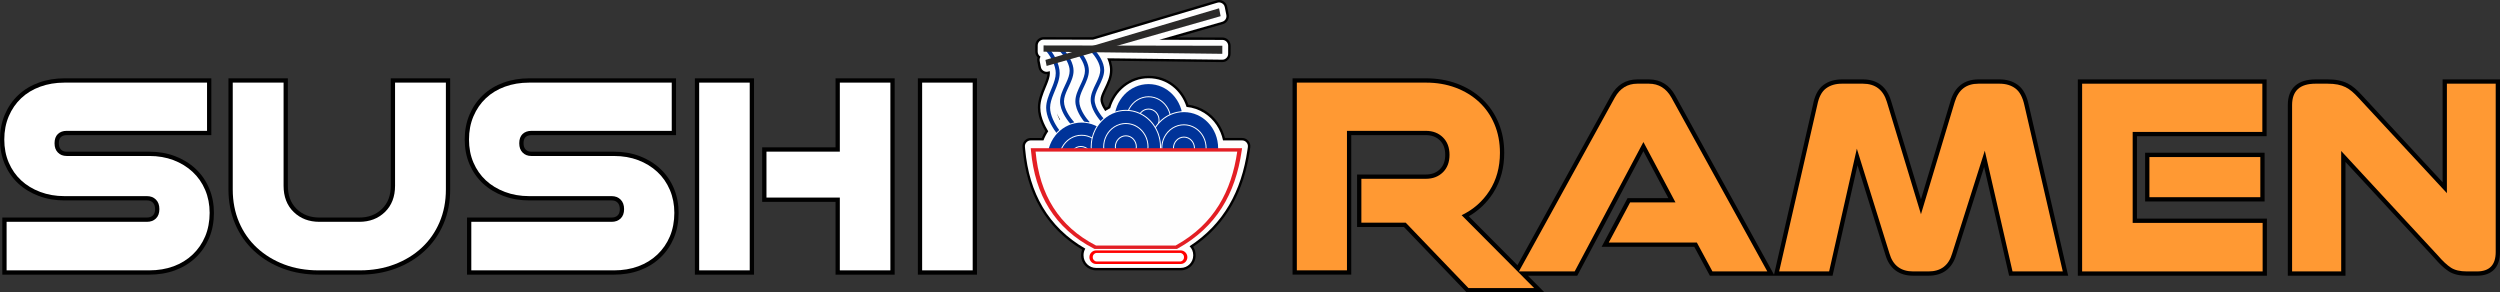
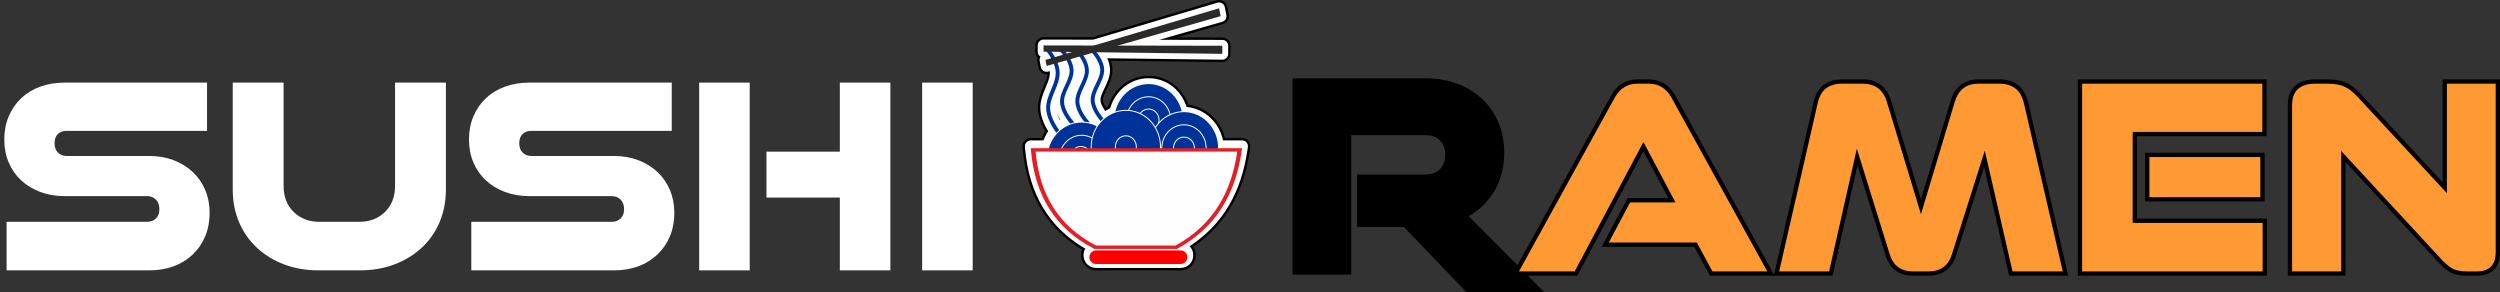
<svg xmlns="http://www.w3.org/2000/svg" id="Ebene_1" data-name="Ebene 1" viewBox="0 0 13212.03 1544.95">
  <rect x="0" y="0" width="13212.03" height="1544.95" fill="#333333" stroke="none" />
  <path d="m12867.17,1365.57l-471.73-509.75v601.27h-304.83v-901.85c0-92.9,56.83-135.63,146.31-135.63h64.11c19.27,0,38.95,1.24,57.87,5.02,16.22,3.24,32.09,8.28,46.9,15.69,14.03,7.01,27.05,15.76,38.96,25.96,12.25,10.5,23.71,22.02,34.69,33.85l429.28,462.84V419.62h303.3v912.53c0,79.22-41.69,124.94-121.89,124.94h-53.42c-32.95,0-68.17-5.22-96.31-23.51-27.18-17.67-52.13-43.55-73.24-68.01m-1573.75-645.71v435.44h686.85v301.78h-999.31V419.62h997.79v300.25h-685.32Zm43.17,344.95v-257.51h631.47v257.51h-631.47Zm-3261.87,392.27l87.44,87.86h-411.35l-331.44-345.39h-247.47v-277.36h363.71c28.34,0,53.53-7.83,73.95-27.86,20.97-20.56,28.22-47.31,28.22-76.15s-7.25-55.59-28.22-76.15c-20.42-20.03-45.6-27.86-73.95-27.86h-394.48v737.22h-310.27V413.93h704.75c56.25,0,111.93,8.43,164.75,28.14,48.86,18.24,93.35,44.62,131.59,80.19,37.97,35.3,66.79,77.55,86.91,125.33,21.41,50.85,30.71,104.88,30.71,159.91,0,75.77-17.29,148.08-58.4,212.19-33.3,51.93-76.52,93.01-129.03,123.28l257.36,258.61,494.68-896.98c29.9-54.22,76.51-84.99,138.91-84.99h61.05c62.4,0,109.01,30.77,138.91,84.99l522.26,946.99,206.5-901.07c7.43-37.85,22.5-77.29,54.37-101.19,28.48-21.36,62.33-29.72,97.55-29.72h111.42c76.29,0,126.39,39.75,148.39,112.25l158.31,521.9,156.96-521.85c21.65-71.97,70.99-112.3,146.88-112.3h111.42c35.22,0,69.07,8.36,97.55,29.72,31.81,23.86,47.55,63.26,55.83,100.92l209.39,906.83h-312.15l-131.98-574.67-147.27,463.96c-21.08,72.27-71.36,110.71-146.86,110.71h-80.9c-75.51,0-125.8-38.47-146.87-110.77l-147.28-473.1-131.89,583.88h-648.29l-82.42-152.63h-489.77l137.09-257.52h215.53l-131.71-247.99-349.63,658.13h-260.77Z" style="fill-rule: evenodd;" />
  <path d="m9049.93,1434.41l-82.42-152.63h-465.53l112.95-212.16h239.63l-169.42-319-363.27,683.8h-294.58l506.74-918.85c27.47-48.84,67.16-73.26,119.05-73.26h61.05c51.9,0,91.58,24.42,119.05,73.26l506.74,918.85h-290Z" style="fill: #f93;" />
  <path d="m10635.79,1434.41l-146.53-638.01-172.48,543.38c-18.32,63.09-60.04,94.63-125.16,94.63h-80.9c-65.12,0-106.84-31.54-125.16-94.63l-172.48-554.06-146.53,648.69h-264.06l201.48-879.17c8.14-41.72,23.4-70.97,45.79-87.76,22.39-16.79,50.37-25.18,83.95-25.18h111.42c65.12,0,107.35,32.05,126.69,96.16l180.11,593.74,178.58-593.74c19.33-64.11,61.05-96.16,125.16-96.16h111.42c33.58,0,61.56,8.39,83.95,25.18s38.16,46.04,47.32,87.76l203,879.17h-265.58Z" style="fill: #f93;" />
  <path d="m11003.64,1434.41V442.29h952.43v254.9h-685.32v480.8h686.85v256.42h-953.96Zm355.64-392.27v-212.16h586.11v212.16h-586.11Z" style="fill: #f93;" />
  <path d="m13036.72,1434.41c-35.62,0-63.6-6.61-83.95-19.84-20.35-13.23-43.25-34.6-68.69-64.11l-511.32-552.53v636.48h-259.48v-879.17c0-75.3,41.21-112.95,123.63-112.95h64.11c20.35,0,38.16,1.53,53.42,4.58,15.26,3.05,29,7.63,41.21,13.74,12.21,6.11,23.66,13.74,34.34,22.89,10.68,9.16,21.62,19.84,32.82,32.05l468.58,505.22V442.29h257.95v889.85c0,68.18-33.07,102.26-99.21,102.26h-53.42Z" style="fill: #f93;" />
-   <path d="m7760.48,1522.27l-331.44-345.39h-234.46v-232h341.04c36.54,0,66.48-11.45,89.83-34.34,23.34-22.89,35.02-53.68,35.02-92.34s-11.67-69.45-35.02-92.34c-23.34-22.9-53.29-34.34-89.83-34.34h-417.16v737.22h-264.91V436.61h682.07c56.84,0,109.11,8.9,156.82,26.71,47.7,17.81,89.06,42.99,124.08,75.55s62.17,71.74,81.45,117.53c19.29,45.79,28.93,96.16,28.93,151.11,0,76.32-18.27,142.97-54.81,199.95-36.54,56.98-85.77,100.23-147.68,129.74l383.21,385.07h-347.13Z" style="fill: #f93;" />
  <path d="m6280.25,553.16c32.83,4.24,64.2,15.79,92.11,33.74,50.94,32.78,86.55,83.96,101.37,142.23h90.38c13.02,0,24.57,5.28,33.1,15.13,8.52,9.84,12.09,22.05,10.22,34.93l-2.14,14.72c-30.9,213.01-120.82,388.5-299.63,510.29,8.53,12.77,13.17,27.84,13.17,43.47v2.55c0,43.26-35.25,78.51-78.51,78.51h-448.35c-43.26,0-78.51-35.25-78.51-78.51v-2.55c0-9.84,1.84-19.52,5.4-28.58-196.21-117.51-293.32-301.93-313.8-528.2l-1.27-14.03c-1.14-12.55,2.78-24.16,11.28-33.47,8.51-9.31,19.7-14.25,32.31-14.25h58.46c5.21-12.4,11.44-24.36,18.63-35.73-.04-.07-.08-.13-.12-.2-14.62-24.71-26.8-51.44-33.66-79.4-3.59-14.61-5.69-29.61-5.69-44.67,0-39.84,14.42-75.74,29.38-111.93,2.3-5.56,4.61-11.1,6.85-16.68,5.71-14.22,12.72-32.43,14.17-48.47-9.4.97-18.65-1.15-27.01-6.26-10.72-6.55-17.68-16.54-20.12-28.86l-6.29-31.79c-1.45-7.35-.98-14.92,1.27-21.95-7.73-8.08-12.2-18.94-12.15-30.44l.15-32.9c.11-24.08,19.77-43.61,43.85-43.56l259.44.47L6430.03,1.88c12.07-3.59,24.32-2.02,35.1,4.48,10.82,6.53,17.86,16.57,20.31,28.97l8.23,41.59c4.42,22.34-9.01,44.32-30.9,50.58l-244.97,70.08,242.1.44c11.94.02,22.56,4.45,30.97,12.92,8.42,8.47,12.77,19.12,12.72,31.06l-.21,42.67c-.06,11.98-4.54,22.6-13.08,31-8.53,8.39-19.25,12.7-31.22,12.55l-588.54-7.16c.59,1.74,1.16,3.49,1.7,5.24,4.4,14.34,6.96,29.23,6.96,44.25,0,37.05-15.03,69.26-30.79,101.87-2.2,4.56-4.42,9.1-6.57,13.68-5.1,10.86-13.31,28.8-13.31,40.84,0,5.51,1.66,11.61,3.48,16.78,3.11,8.84,7.55,17.46,12.55,25.59,3.92-2.38,7.91-4.64,11.96-6.78,29.3-94.08,113.08-161.95,213.44-161.95s178.39,63.17,210.3,152.58" style="fill-rule: evenodd;" />
  <path d="m5602.7,632.28c-6.48-10.63-12.32-21.73-17.18-33.18,3.68,11.92,8.9,23.65,14.81,34.73.71-.47,1.42-.93,2.14-1.39.08-.05.16-.1.24-.15m-54.91-256.42l-8.08,2.31c-8.61,2.46-16.96,1.33-24.61-3.34-7.65-4.67-12.46-11.58-14.2-20.37l-6.29-31.79c-1.64-8.32.18-16.54,4.55-23.1-9.12-5.42-15.23-15.39-15.17-26.73l.15-32.9c.08-16.99,13.97-30.78,30.95-30.75l261.33.48L6433.69,14.22c8.64-2.57,17.06-1.49,24.78,3.17,7.72,4.66,12.59,11.61,14.34,20.45l8.23,41.59c3.13,15.81-6.32,31.27-21.81,35.7l-332.67,95.16,333.31.61c8.53.02,15.86,3.07,21.86,9.12,6.01,6.05,9.02,13.4,8.98,21.92l-.21,42.67c-.04,8.55-3.14,15.89-9.24,21.88-6.1,5.99-13.49,8.97-22.04,8.86l-607.77-7.39c3.29,7.21,6.15,14.6,8.46,22.13,4.03,13.12,6.39,26.73,6.39,40.47,0,34.77-14.75,65.73-29.51,96.27-2.22,4.6-4.46,9.18-6.63,13.8-6.12,13.02-14.53,31.89-14.53,46.31,0,7.03,1.89,14.46,4.21,21.05,4.84,13.76,12.61,27.1,20.98,39.06,1.84-1.27,3.7-2.51,5.59-3.73,6.75-4.36,13.71-8.31,20.85-11.85,25.61-89.47,104.34-158.03,202.69-158.03s173.26,65.3,200.73,151.6c33.69,3.04,66.04,14.22,94.71,32.67,51.45,33.1,85.82,85.69,98.11,144.28h100.6c9.29,0,17.28,3.65,23.36,10.68,6.08,7.02,8.55,15.46,7.21,24.65l-2.14,14.72c-31.66,218.22-125.19,391.22-305.8,509.28,11.86,11.89,19.2,28.27,19.2,46.32v2.55c0,36.16-29.48,65.64-65.64,65.64h-448.35c-36.16,0-65.64-29.48-65.64-65.64v-2.55c0-12.28,3.4-23.8,9.31-33.65-197.24-113.76-297.04-295.27-317.77-524.29l-1.27-14.03c-.81-8.96,1.89-16.98,7.96-23.62,6.07-6.64,13.81-10.06,22.81-10.06h67.18c6.44-17.05,14.86-33.29,25.12-48.31-1.44-2.34-2.86-4.69-4.25-7.04-13.95-23.57-25.7-49.25-32.24-75.91-3.34-13.61-5.31-27.57-5.31-41.6,0-37.89,14.19-72.64,28.4-107.01,2.31-5.6,4.65-11.18,6.9-16.8,7.11-17.71,15.37-39.85,15.37-59,0-3.47-.27-6.93-.73-10.37,0-.04-.01-.08-.02-.12Z" style="fill: #fefefe; fill-rule: evenodd;" />
  <path d="m5655.52,652.7c-6.5-7.29-12.73-15.77-18.23-23.81-11.66-17.05-22.08-36.01-28.54-55.67-3.96-12.06-6.53-24.74-6.53-37.47,0-29.48,13.98-58.72,26.25-84.91,2.18-4.65,4.49-9.52,6.78-14.54,8.94-19.58,17.65-41.49,17.65-61.86,0-8.08-1.32-16.15-3.46-23.93-5.12-18.65-15.13-36.78-26.21-52.54-2.52-3.58-5.25-7.3-8.1-10.95-3.23-4.11-6.61-8.13-10.04-11.72l-7.14-7.49,14.98-14.28,7.14,7.49c7.17,7.52,14.13,16.57,20.09,25.04,12.49,17.76,23.47,37.96,29.24,58.97,2.63,9.58,4.2,19.47,4.2,29.42,0,29.57-14.07,58.92-26.38,85.18-2.2,4.7-4.53,9.62-6.84,14.7-8.86,19.46-17.45,41.2-17.45,61.43,0,10.5,2.23,21.06,5.49,31.01,5.84,17.77,15.42,35.03,25.96,50.44,2.06,3.01,4.24,6.11,6.51,9.17,3.23,4.36,6.63,8.66,10.09,12.56l6.88,7.73-15.46,13.77-6.88-7.73Z" style="fill: #039; fill-rule: evenodd;" />
  <path d="m5736.44,651.17c-6.48-7.25-12.69-15.66-18.18-23.65-11.64-16.94-22.04-35.78-28.52-55.32-4.01-12.08-6.6-24.8-6.6-37.57,0-29.38,13.99-58.53,26.26-84.61,2.18-4.62,4.48-9.47,6.77-14.47,8.93-19.5,17.65-41.33,17.65-61.6,0-8.15-1.36-16.29-3.54-24.13-5.16-18.51-15.15-36.49-26.2-52.12-2.5-3.53-5.2-7.21-8.03-10.8-3.22-4.09-6.61-8.09-10.03-11.66l-7.16-7.48,14.96-14.31,7.16,7.48c7.14,7.46,14.07,16.43,20.01,24.83,12.45,17.62,23.42,37.66,29.23,58.51,2.69,9.66,4.3,19.64,4.3,29.68,0,29.47-14.08,58.72-26.38,84.88-2.2,4.67-4.52,9.57-6.83,14.62-8.86,19.37-17.45,41.03-17.45,61.18,0,10.52,2.25,21.1,5.55,31.05,5.86,17.66,15.42,34.8,25.94,50.11,2.05,2.98,4.22,6.05,6.47,9.08,3.22,4.34,6.62,8.62,10.09,12.5l6.9,7.72-15.44,13.79-6.9-7.72Z" style="fill: #039; fill-rule: evenodd;" />
  <path d="m5581.65,700.29c-7.1-9.03-13.81-19.5-19.64-29.36-12.34-20.86-23.04-43.96-28.83-67.54-2.75-11.18-4.42-22.71-4.42-34.24,0-32.76,13.73-65.38,26.06-95.2,2.28-5.52,4.67-11.24,7.02-17.09,9.06-22.57,17.6-47.18,17.6-70.52,0-4.86-.36-9.71-1.02-14.53-3.26-23.97-13.82-47.96-26.09-68.65-3.26-5.5-6.92-11.32-10.8-16.94-3.32-4.8-6.8-9.47-10.34-13.67l-6.66-7.92,15.84-13.33,6.66,7.92c8.42,10.01,16.47,22.18,23.11,33.38,13.72,23.15,25.15,49.61,28.79,76.42.78,5.74,1.21,11.52,1.21,17.32,0,32.87-13.82,65.6-26.19,95.52-2.31,5.58-4.71,11.35-7.08,17.27-8.99,22.42-17.4,46.85-17.4,70.03,0,9.86,1.48,19.74,3.83,29.3,5.3,21.58,15.25,42.85,26.54,61.94,2.41,4.08,5,8.3,7.71,12.46,3.31,5.08,6.8,10.08,10.39,14.64l6.39,8.14-16.28,12.79-6.4-8.14Z" style="fill: #039; fill-rule: evenodd;" />
  <path d="m5817.44,640.66c-6.34-6.91-12.45-14.93-17.86-22.56-11.48-16.19-21.8-34.21-28.4-52.97-4.3-12.23-7.13-25.17-7.13-38.18,0-28.73,14.05-57.21,26.3-82.56,2.15-4.45,4.43-9.12,6.71-13.95,8.9-18.9,17.66-40.19,17.66-59.87,0-8.58-1.6-17.14-4.12-25.33-5.39-17.56-15.25-34.55-26.06-49.32-2.36-3.23-4.91-6.58-7.57-9.86-3.2-3.96-6.56-7.82-9.96-11.27l-7.26-7.38,14.76-14.52,7.26,7.38c6.92,7.04,13.66,15.49,19.47,23.43,12.21,16.68,23.06,35.65,29.15,55.47,3.12,10.17,5.03,20.75,5.03,31.4,0,28.82-14.14,57.4-26.43,82.83-2.17,4.5-4.48,9.22-6.77,14.1-8.83,18.78-17.47,39.91-17.47,59.46,0,10.63,2.44,21.32,5.96,31.31,5.95,16.91,15.42,33.27,25.76,47.87,1.97,2.78,4.05,5.63,6.2,8.45,3.21,4.2,6.58,8.34,10.02,12.08l7,7.62-15.25,14-7-7.62Z" style="fill: #039; fill-rule: evenodd;" />
  <path d="m5896.75,837.98c0,105.05-80.87,190.19-180.62,190.19s-180.62-85.15-180.62-190.19,80.86-190.18,180.62-190.18,180.62,85.14,180.62,190.18" style="fill: #f6f8f9;" />
  <path d="m5901.92,837.98c0,66.74-32.46,130.41-88.94,166.75-29.01,18.67-62.34,28.61-96.86,28.61s-67.88-9.95-96.9-28.64c-56.45-36.35-88.89-100-88.89-166.73s32.43-130.34,88.86-166.7c29.03-18.7,62.38-28.66,96.93-28.66s67.87,9.95,96.89,28.63c56.46,36.35,88.9,100,88.9,166.72" style="fill: #fff; fill-rule: evenodd;" />
  <path d="m5896.75,837.98c0,105.05-80.87,190.19-180.62,190.19s-180.62-85.15-180.62-190.19,80.86-190.18,180.62-190.18,180.62,85.14,180.62,190.18" style="fill: #039;" />
  <path d="m5835.84,837.98c0,42.95-20.89,83.91-57.22,107.31-18.71,12.06-40.22,18.48-62.5,18.48s-43.78-6.42-62.5-18.48c-36.33-23.4-57.22-64.36-57.22-107.31s20.89-83.88,57.2-107.29c18.72-12.06,40.23-18.49,62.52-18.49s43.8,6.43,62.52,18.49c36.32,23.4,57.2,64.35,57.2,107.29" style="fill: #fff; fill-rule: evenodd;" />
  <path d="m5830.67,837.98c0,66.61-51.28,120.61-114.54,120.61s-114.54-54-114.54-120.61,51.28-120.6,114.54-120.6,114.54,54,114.54,120.6" style="fill: #039;" />
  <path d="m5770.12,832.42c0,32.44-24.91,60.83-58.03,60.83s-58.05-28.38-58.05-60.83,24.92-60.84,58.05-60.84,58.03,28.39,58.03,60.84" style="fill: #fff; fill-rule: evenodd;" />
  <path d="m5764.95,832.42c0,30.74-23.66,55.65-52.85,55.65s-52.87-24.91-52.87-55.65,23.66-55.66,52.87-55.66,52.85,24.91,52.85,55.66" style="fill: #039;" />
  <path d="m6250.57,634.54c0,105.04-80.87,190.18-180.62,190.18s-180.63-85.14-180.63-190.18,80.86-190.18,180.63-190.18,180.62,85.13,180.62,190.18" style="fill: #039;" />
  <path d="m6189.66,634.54c0,42.93-20.87,83.87-57.18,107.28-18.72,12.07-40.24,18.5-62.53,18.5s-43.81-6.43-62.53-18.5c-36.31-23.41-57.19-64.35-57.19-107.28s20.89-83.91,57.22-107.31c18.71-12.06,40.22-18.48,62.5-18.48s43.78,6.42,62.5,18.48c36.33,23.4,57.21,64.36,57.21,107.31" style="fill: #fff; fill-rule: evenodd;" />
  <path d="m6184.48,634.54c0,66.61-51.27,120.6-114.54,120.6s-114.54-53.99-114.54-120.6,51.28-120.61,114.54-120.61,114.54,54,114.54,120.61" style="fill: #039;" />
  <path d="m6127.98,634.54c0,32.44-24.91,60.83-58.03,60.83s-58.05-28.38-58.05-60.83,24.92-60.84,58.05-60.84,58.03,28.39,58.03,60.84" style="fill: #fff; fill-rule: evenodd;" />
  <path d="m6122.81,634.54c0,30.74-23.66,55.65-52.85,55.65s-52.87-24.91-52.87-55.65,23.66-55.66,52.87-55.66,52.85,24.91,52.85,55.66" style="fill: #039;" />
  <path d="m6437.6,782.75c0,105.04-80.87,190.18-180.62,190.18s-180.63-85.15-180.63-190.18,80.86-190.19,180.63-190.19,180.62,85.14,180.62,190.19" style="fill: #f6f8f9;" />
  <path d="m6371.51,782.75c0,66.6-51.27,120.6-114.54,120.6s-114.54-54-114.54-120.6,51.28-120.61,114.54-120.61,114.54,54,114.54,120.61" style="fill: #f6f8f9;" />
  <path d="m6442.77,782.75c0,66.73-32.46,130.39-88.93,166.74-29.01,18.67-62.34,28.62-96.87,28.62s-67.96-9.98-97.01-28.7c-56.39-36.36-88.8-99.97-88.8-166.65s32.41-130.32,88.82-166.68c29.04-18.72,62.41-28.69,96.99-28.69s67.84,9.94,96.84,28.61c56.49,36.35,88.95,100.02,88.95,166.76" style="fill: #fff; fill-rule: evenodd;" />
  <path d="m6437.6,782.75c0,105.04-80.87,190.18-180.62,190.18s-180.63-85.15-180.63-190.18,80.86-190.19,180.63-190.19,180.62,85.14,180.62,190.19" style="fill: #039;" />
  <path d="m6376.69,782.75c0,42.93-20.88,83.87-57.18,107.28-18.72,12.07-40.24,18.5-62.53,18.5s-43.8-6.43-62.52-18.49c-36.31-23.4-57.2-64.35-57.2-107.28s20.9-83.92,57.24-107.32c18.71-12.05,40.21-18.47,62.48-18.47s43.78,6.42,62.49,18.47c36.33,23.4,57.22,64.36,57.22,107.31" style="fill: #fff; fill-rule: evenodd;" />
  <path d="m6371.51,782.75c0,66.6-51.27,120.6-114.54,120.6s-114.54-54-114.54-120.6,51.28-120.61,114.54-120.61,114.54,54,114.54,120.61" style="fill: #039;" />
  <path d="m6315.01,782.75c0,32.44-24.92,60.83-58.03,60.83s-58.05-28.38-58.05-60.83,24.92-60.84,58.05-60.84,58.03,28.4,58.03,60.84" style="fill: #fff; fill-rule: evenodd;" />
  <path d="m6309.83,782.75c0,30.73-23.66,55.65-52.85,55.65s-52.87-24.92-52.87-55.65,23.66-55.66,52.87-55.66,52.85,24.92,52.85,55.66" style="fill: #039;" />
  <path d="m6135.69,775.94c0,66.73-32.46,130.39-88.92,166.73-29.01,18.68-62.34,28.62-96.87,28.62s-67.97-9.98-97.01-28.71c-56.39-36.36-88.79-99.97-88.79-166.65s32.39-130.28,88.77-166.64c29.05-18.74,62.44-28.72,97.03-28.72s67.87,9.95,96.89,28.63c56.46,36.35,88.91,100,88.91,166.73" style="fill: #fff; fill-rule: evenodd;" />
  <path d="m6130.51,775.94c0,105.04-80.87,190.18-180.62,190.18s-180.63-85.14-180.63-190.18,80.86-190.18,180.63-190.18,180.62,85.13,180.62,190.18" style="fill: #f6f8f9;" />
  <path d="m6064.43,775.94c0,66.61-51.27,120.6-114.54,120.6s-114.54-53.99-114.54-120.6,51.28-120.61,114.54-120.61,114.54,54,114.54,120.61" style="fill: #f6f8f9;" />
  <path d="m6130.51,775.94c0,105.04-80.87,190.18-180.62,190.18s-180.63-85.14-180.63-190.18,80.86-190.18,180.63-190.18,180.62,85.13,180.62,190.18" style="fill: #039;" />
-   <path d="m6069.6,775.94c0,42.93-20.87,83.87-57.18,107.28-18.72,12.07-40.24,18.5-62.53,18.5s-43.81-6.43-62.53-18.5c-36.31-23.41-57.19-64.35-57.19-107.28s20.89-83.91,57.22-107.31c18.71-12.06,40.22-18.48,62.5-18.48s43.78,6.42,62.5,18.48c36.33,23.4,57.21,64.36,57.21,107.31" style="fill: #fff; fill-rule: evenodd;" />
  <path d="m6064.43,775.94c0,66.61-51.27,120.6-114.54,120.6s-114.54-53.99-114.54-120.6,51.28-120.61,114.54-120.61,114.54,54,114.54,120.61" style="fill: #039;" />
  <path d="m6007.92,775.94c0,32.44-24.91,60.83-58.03,60.83s-58.05-28.38-58.05-60.83,24.92-60.83,58.05-60.83,58.03,28.39,58.03,60.83" style="fill: #fff; fill-rule: evenodd;" />
  <path d="m6002.75,775.94c0,30.74-23.66,55.65-52.85,55.65s-52.87-24.91-52.87-55.65,23.66-55.66,52.87-55.66,52.85,24.91,52.85,55.66" style="fill: #039;" />
  <polygon points="5515.04 240.08 6459.82 241.8 6459.61 284.47 5514.88 272.97 5515.04 240.08" style="fill: #2b2a29; fill-rule: evenodd;" />
  <path d="m5461.46,783.21h1102.64l-2.14,14.72c-32.9,226.76-134.16,402.55-338.87,515.99l-2.91,1.61h-435.94l-2.77-1.42c-208.57-107.18-311.95-286.09-332.84-516.87l-1.27-14.03h14.09Z" style="fill: #e31e24; fill-rule: evenodd;" />
  <path d="m5472.93,801.24h1065.61c-30.12,207.61-120.68,382.71-325.6,496.26h-420.75c-195.42-100.43-298.62-268.2-319.26-496.26" style="fill: #fefefe; fill-rule: evenodd;" />
  <path d="m5793.24,1323.23h445.8c19.81,0,36.02,16.21,36.02,36.02h0c0,19.81-16.21,36.02-36.02,36.02h-445.8c-19.81,0-36.02-16.21-36.02-36.02h0c0-19.81,16.21-36.02,36.02-36.02" style="fill: red; fill-rule: evenodd;" />
-   <path d="m5796.53,1336.57h439.22c11.78,0,21.42,9.64,21.42,21.42v2.5c0,11.78-9.64,21.42-21.42,21.42h-439.22c-11.78,0-21.42-9.64-21.42-21.42v-2.5c0-11.78,9.64-21.42,21.42-21.42" style="fill: #fefefe; fill-rule: evenodd;" />
  <polygon points="5524.92 316.67 6442.5 43.84 6450.73 85.43 5531.21 348.46 5524.92 316.67" style="fill: #2b2a29; fill-rule: evenodd;" />
-   <path d="m4850.69,1451.41V413.94h312.46v1037.47h-312.46Zm-1178.33,0V413.94h312.46v1037.47h-312.46Zm743.33-384.64h-387.69v-288.04h387.69v-364.79h312.46v1037.47h-312.46v-384.64Zm-1947.6,384.64v-301.78h764.48c11.98,0,22.85-2.84,31.63-11.25,9.02-8.65,11.33-21.19,11.33-33.23s-2.52-25.18-11.67-34.33c-8.63-8.63-19.22-11.67-31.28-11.67h-436.53c-46.33,0-92-7.23-135.44-23.59-40-15.06-76.76-36.52-108.16-65.65-30.85-28.61-54.4-62.89-71.04-101.53-17.9-41.57-25.51-85.95-25.51-131.07s7.69-89.88,25.46-131.73c16.59-39.06,40.08-73.85,70.93-103.01,31.32-29.61,68.15-51.19,108.57-65.89,43.45-15.8,89.05-22.73,135.2-22.73h776.69v300.25h-764.48c-11.4,0-22.42,2.41-30.88,10.5-8.61,8.23-10.55,21.09-10.55,32.46,0,12.23,2.58,24.11,11.25,33.15,8.17,8.53,18.56,11.33,30.18,11.33h436.53c46.55,0,92.69,6.98,136.3,23.62,40.07,15.29,76.62,37.17,108.08,66.39,31.3,29.06,55.14,63.83,71.84,103.15,17.59,41.41,25.46,85.31,25.46,130.21s-7.51,90.98-25.46,133.26c-16.74,39.43-40.58,74.33-71.68,103.77-31.38,29.7-67.99,51.71-108.49,66.63-43.61,16.07-89.69,22.77-136.05,22.77h-776.69Zm-784.75,0c-64.78,0-128.97-9.72-189.68-32.77-55.91-21.22-106.88-51.67-150.83-92.32-43.53-40.26-76.79-88.28-100.09-142.82-24.71-57.85-35.4-119.41-35.4-182.15V413.94h313.99v567.58c0,46.78,12.48,89.54,46.55,122.63,33.23,32.28,74.05,45.48,120.04,45.48h210.63c46,0,86.81-13.2,120.04-45.48,34.06-33.09,46.55-75.85,46.55-122.63V413.94h313.99v587.42c0,62.74-10.69,124.3-35.4,182.15-23.3,54.54-56.56,102.56-100.09,142.82-44.14,40.83-95.45,71.2-151.65,92.34-60.56,22.78-124.28,32.74-188.85,32.74h-219.79Zm-1671.12,0v-301.78h764.48c11.98,0,22.85-2.84,31.63-11.25,9.02-8.65,11.33-21.19,11.33-33.23s-2.52-25.18-11.67-34.33c-8.63-8.63-19.22-11.67-31.28-11.67h-436.53c-46.33,0-92-7.23-135.44-23.59-40-15.06-76.76-36.52-108.16-65.65-30.85-28.61-54.4-62.89-71.04-101.53C7.61,826.81,0,782.42,0,737.3s7.69-89.88,25.46-131.73c16.59-39.06,40.08-73.85,70.93-103.01,31.32-29.61,68.15-51.19,108.57-65.89,43.45-15.8,89.05-22.73,135.2-22.73h776.69v300.25H352.37c-11.4,0-22.42,2.41-30.88,10.5-8.61,8.23-10.55,21.09-10.55,32.46,0,12.23,2.58,24.11,11.25,33.15,8.17,8.53,18.56,11.33,30.18,11.33h436.53c46.55,0,92.69,6.98,136.3,23.62,40.07,15.29,76.62,37.17,108.08,66.39,31.3,29.06,55.14,63.83,71.84,103.15,17.59,41.41,25.46,85.31,25.46,130.21s-7.51,90.98-25.46,133.26c-16.74,39.43-40.58,74.33-71.68,103.77-31.38,29.7-67.99,51.71-108.49,66.63-43.61,16.07-89.69,22.77-136.05,22.77H12.21Z" style="fill-rule: evenodd;" />
  <path d="m34.89,1428.73v-256.42h741.8c19.33,0,35.11-5.85,47.32-17.55,12.21-11.7,18.32-28.24,18.32-49.61s-6.11-38.16-18.32-50.37c-12.21-12.21-27.98-18.32-47.32-18.32h-436.53c-45.79,0-88.27-7.38-127.45-22.13-39.18-14.75-72.76-35.11-100.74-61.05-27.98-25.95-49.86-57.24-65.63-93.87-15.77-36.63-23.66-77.33-23.66-122.11s7.89-85.73,23.66-122.87c15.77-37.14,37.65-68.94,65.63-95.4,27.98-26.46,61.56-46.81,100.74-61.05,39.18-14.25,81.66-21.37,127.45-21.37h754.01v254.9H352.37c-19.33,0-34.85,5.6-46.55,16.79-11.7,11.19-17.55,27.47-17.55,48.84s5.85,36.63,17.55,48.84c11.7,12.21,27.22,18.32,46.55,18.32h436.53c46.81,0,89.55,7.38,128.21,22.13,38.67,14.75,72.25,35.36,100.74,61.82,28.49,26.46,50.62,58.26,66.4,95.4,15.77,37.14,23.66,77.59,23.66,121.34s-7.89,87.26-23.66,124.4c-15.77,37.14-37.9,69.19-66.4,96.16-28.49,26.97-62.07,47.57-100.74,61.82-38.67,14.25-81.4,21.37-128.21,21.37H34.89Z" style="fill: #fff;" />
  <path d="m1683.33,1428.73c-66.14,0-126.69-10.43-181.63-31.29-54.95-20.86-102.77-50.11-143.48-87.76-40.7-37.65-72.25-82.68-94.63-135.08-22.39-52.4-33.58-110.15-33.58-173.24V436.61h268.64v544.9c0,58,17.81,104.3,53.42,138.9,35.61,34.6,80.9,51.9,135.84,51.9h210.63c54.95,0,100.23-17.3,135.84-51.9,35.61-34.6,53.42-80.9,53.42-138.9V436.61h268.64v564.74c0,63.09-11.19,120.83-33.58,173.24-22.39,52.4-53.93,97.43-94.63,135.08-40.7,37.65-88.78,66.9-144.24,87.76-55.46,20.86-115.75,31.29-180.87,31.29h-219.79Z" style="fill: #fff;" />
  <path d="m2490.76,1428.73v-256.42h741.8c19.33,0,35.11-5.85,47.32-17.55,12.21-11.7,18.32-28.24,18.32-49.61s-6.11-38.16-18.32-50.37-27.98-18.32-47.32-18.32h-436.53c-45.79,0-88.27-7.38-127.45-22.13-39.18-14.75-72.76-35.11-100.74-61.05-27.98-25.95-49.86-57.24-65.63-93.87-15.77-36.63-23.66-77.33-23.66-122.11s7.89-85.73,23.66-122.87c15.77-37.14,37.65-68.94,65.63-95.4,27.98-26.46,61.56-46.81,100.74-61.05,39.18-14.25,81.66-21.37,127.45-21.37h754.01v254.9h-741.8c-19.33,0-34.85,5.6-46.55,16.79-11.7,11.19-17.55,27.47-17.55,48.84s5.85,36.63,17.55,48.84c11.7,12.21,27.22,18.32,46.55,18.32h436.53c46.81,0,89.55,7.38,128.21,22.13,38.67,14.75,72.25,35.36,100.74,61.82,28.49,26.46,50.62,58.26,66.4,95.4,15.77,37.14,23.66,77.59,23.66,121.34s-7.89,87.26-23.66,124.4c-15.77,37.14-37.9,69.19-66.4,96.16-28.49,26.97-62.07,47.57-100.74,61.82-38.67,14.25-81.4,21.37-128.21,21.37h-754.01Z" style="fill: #fff;" />
  <path d="m3695.04,1428.73V436.61h267.11v992.12h-267.11Zm743.33,0v-384.64h-387.69v-242.69h387.69v-364.79h267.11v992.12h-267.11Z" style="fill: #fff;" />
  <rect x="4873.37" y="436.61" width="267.11" height="992.12" style="fill: #fff;" />
</svg>